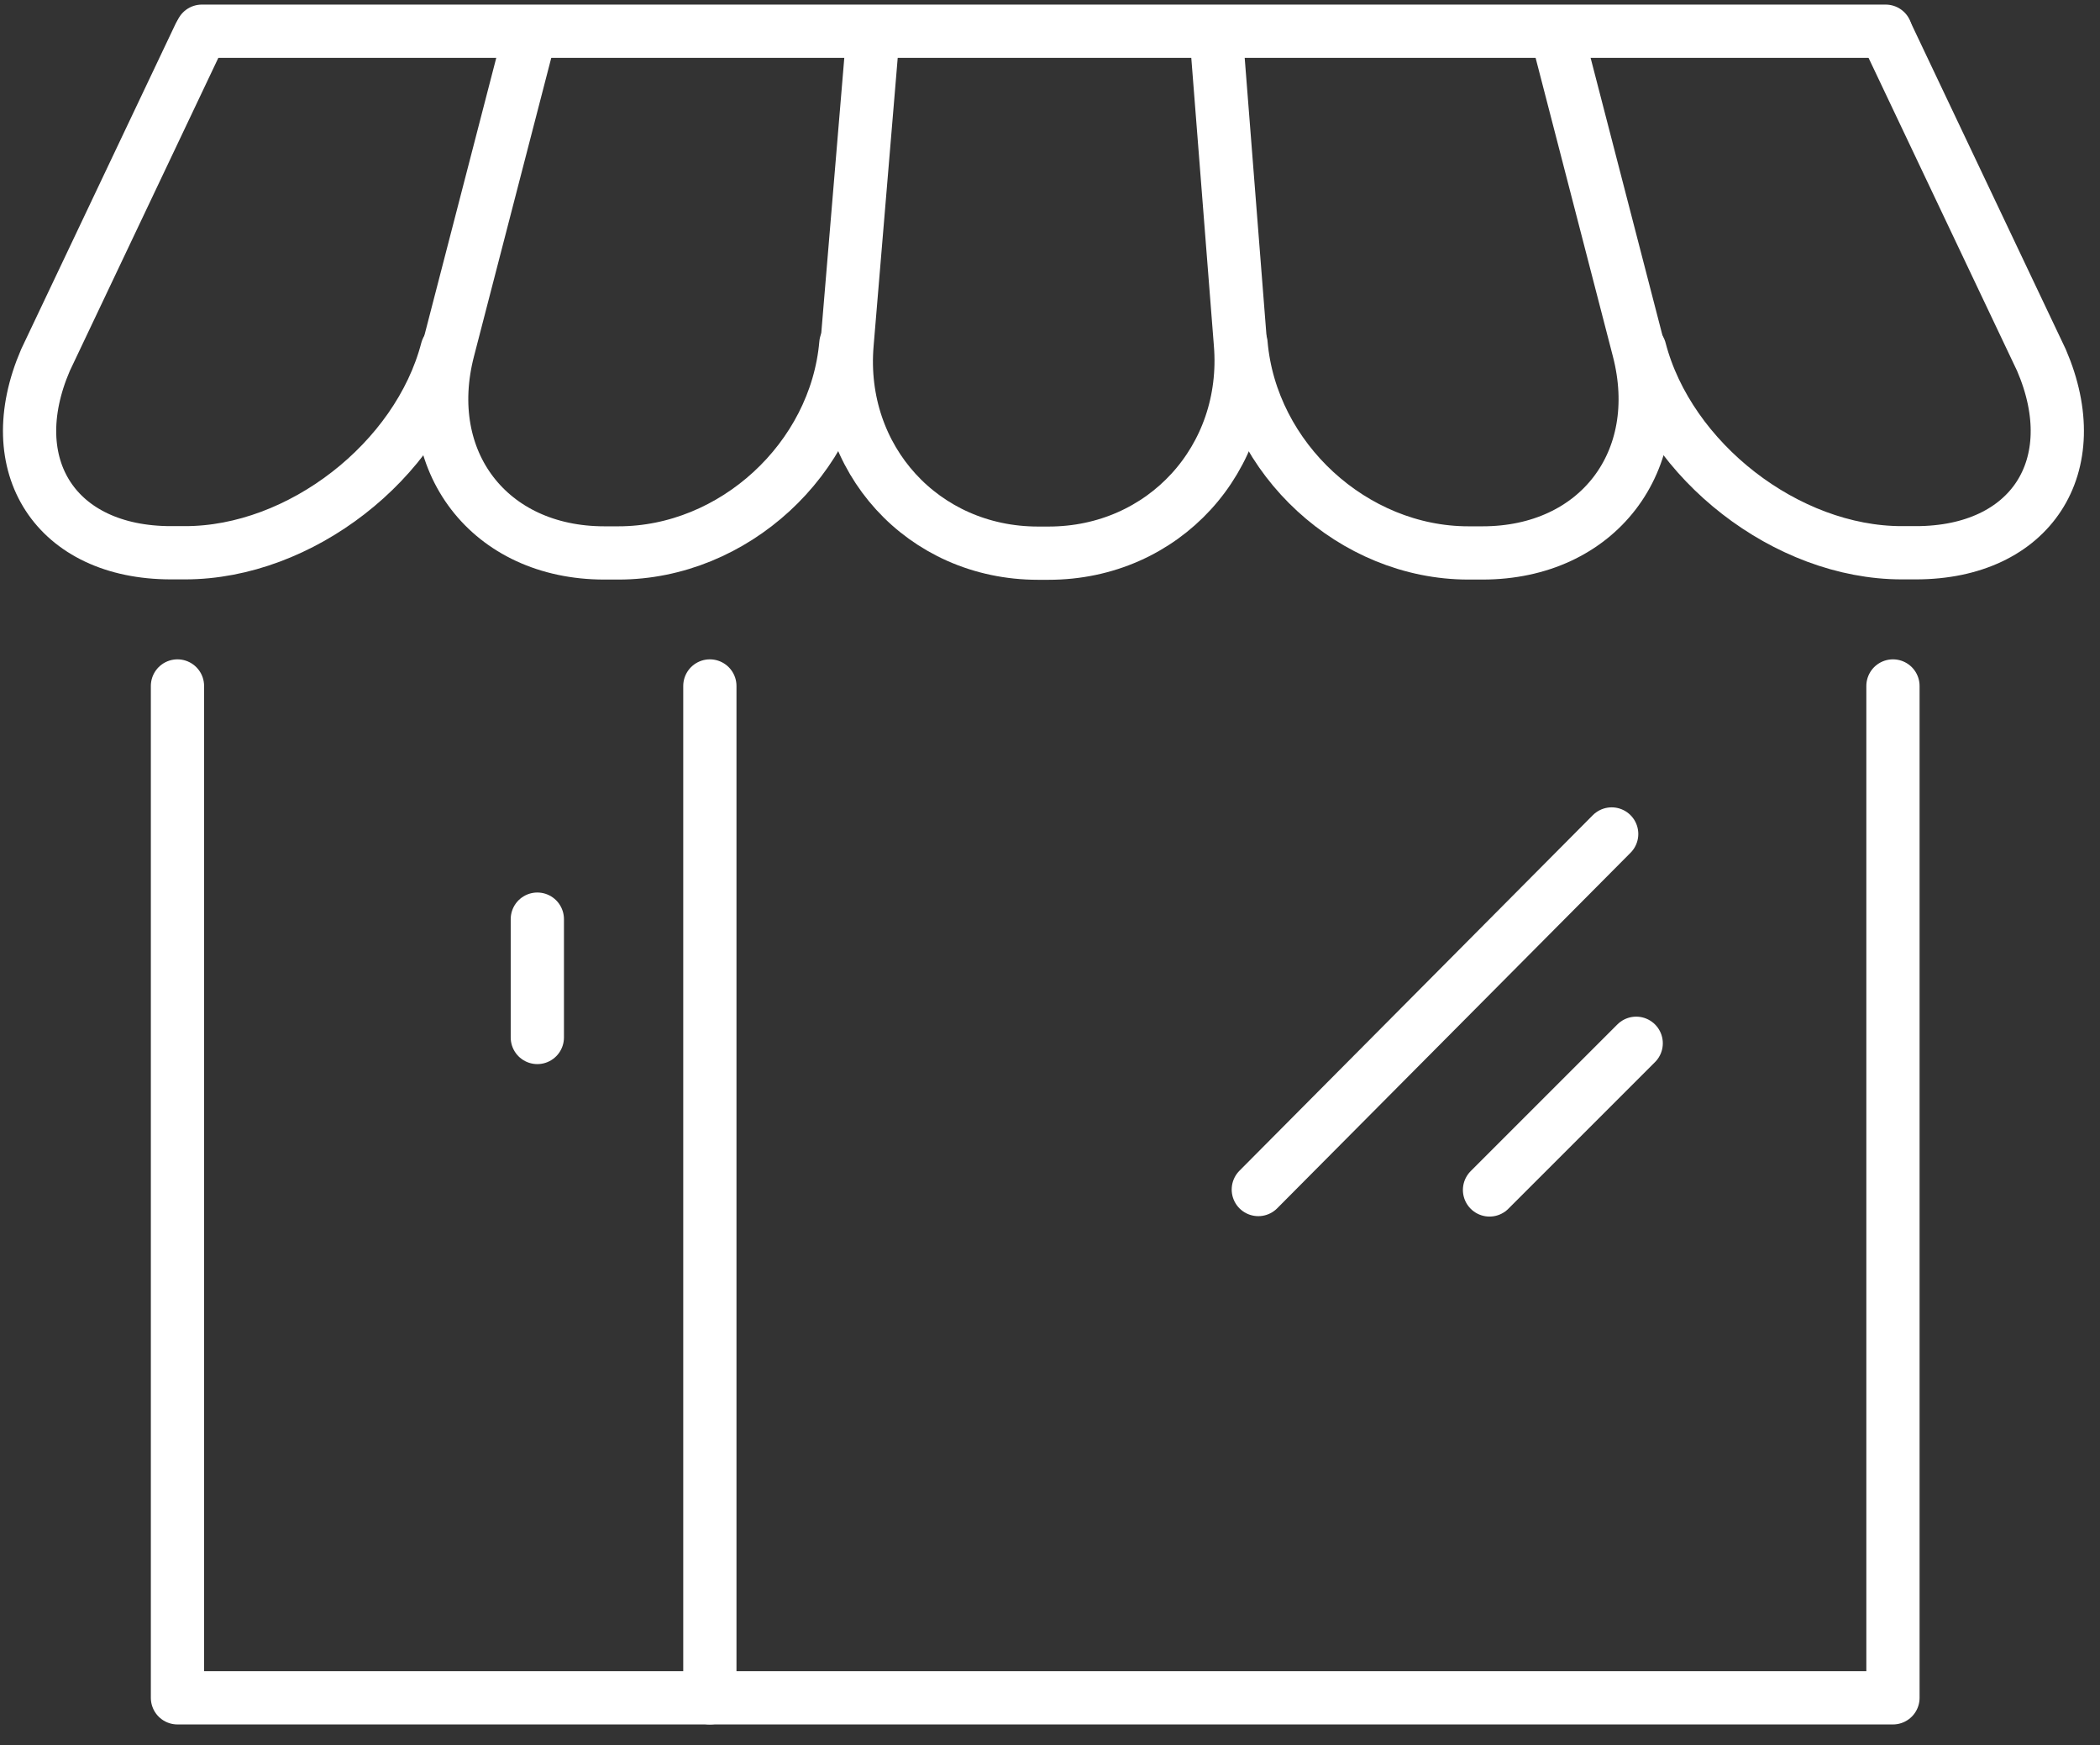
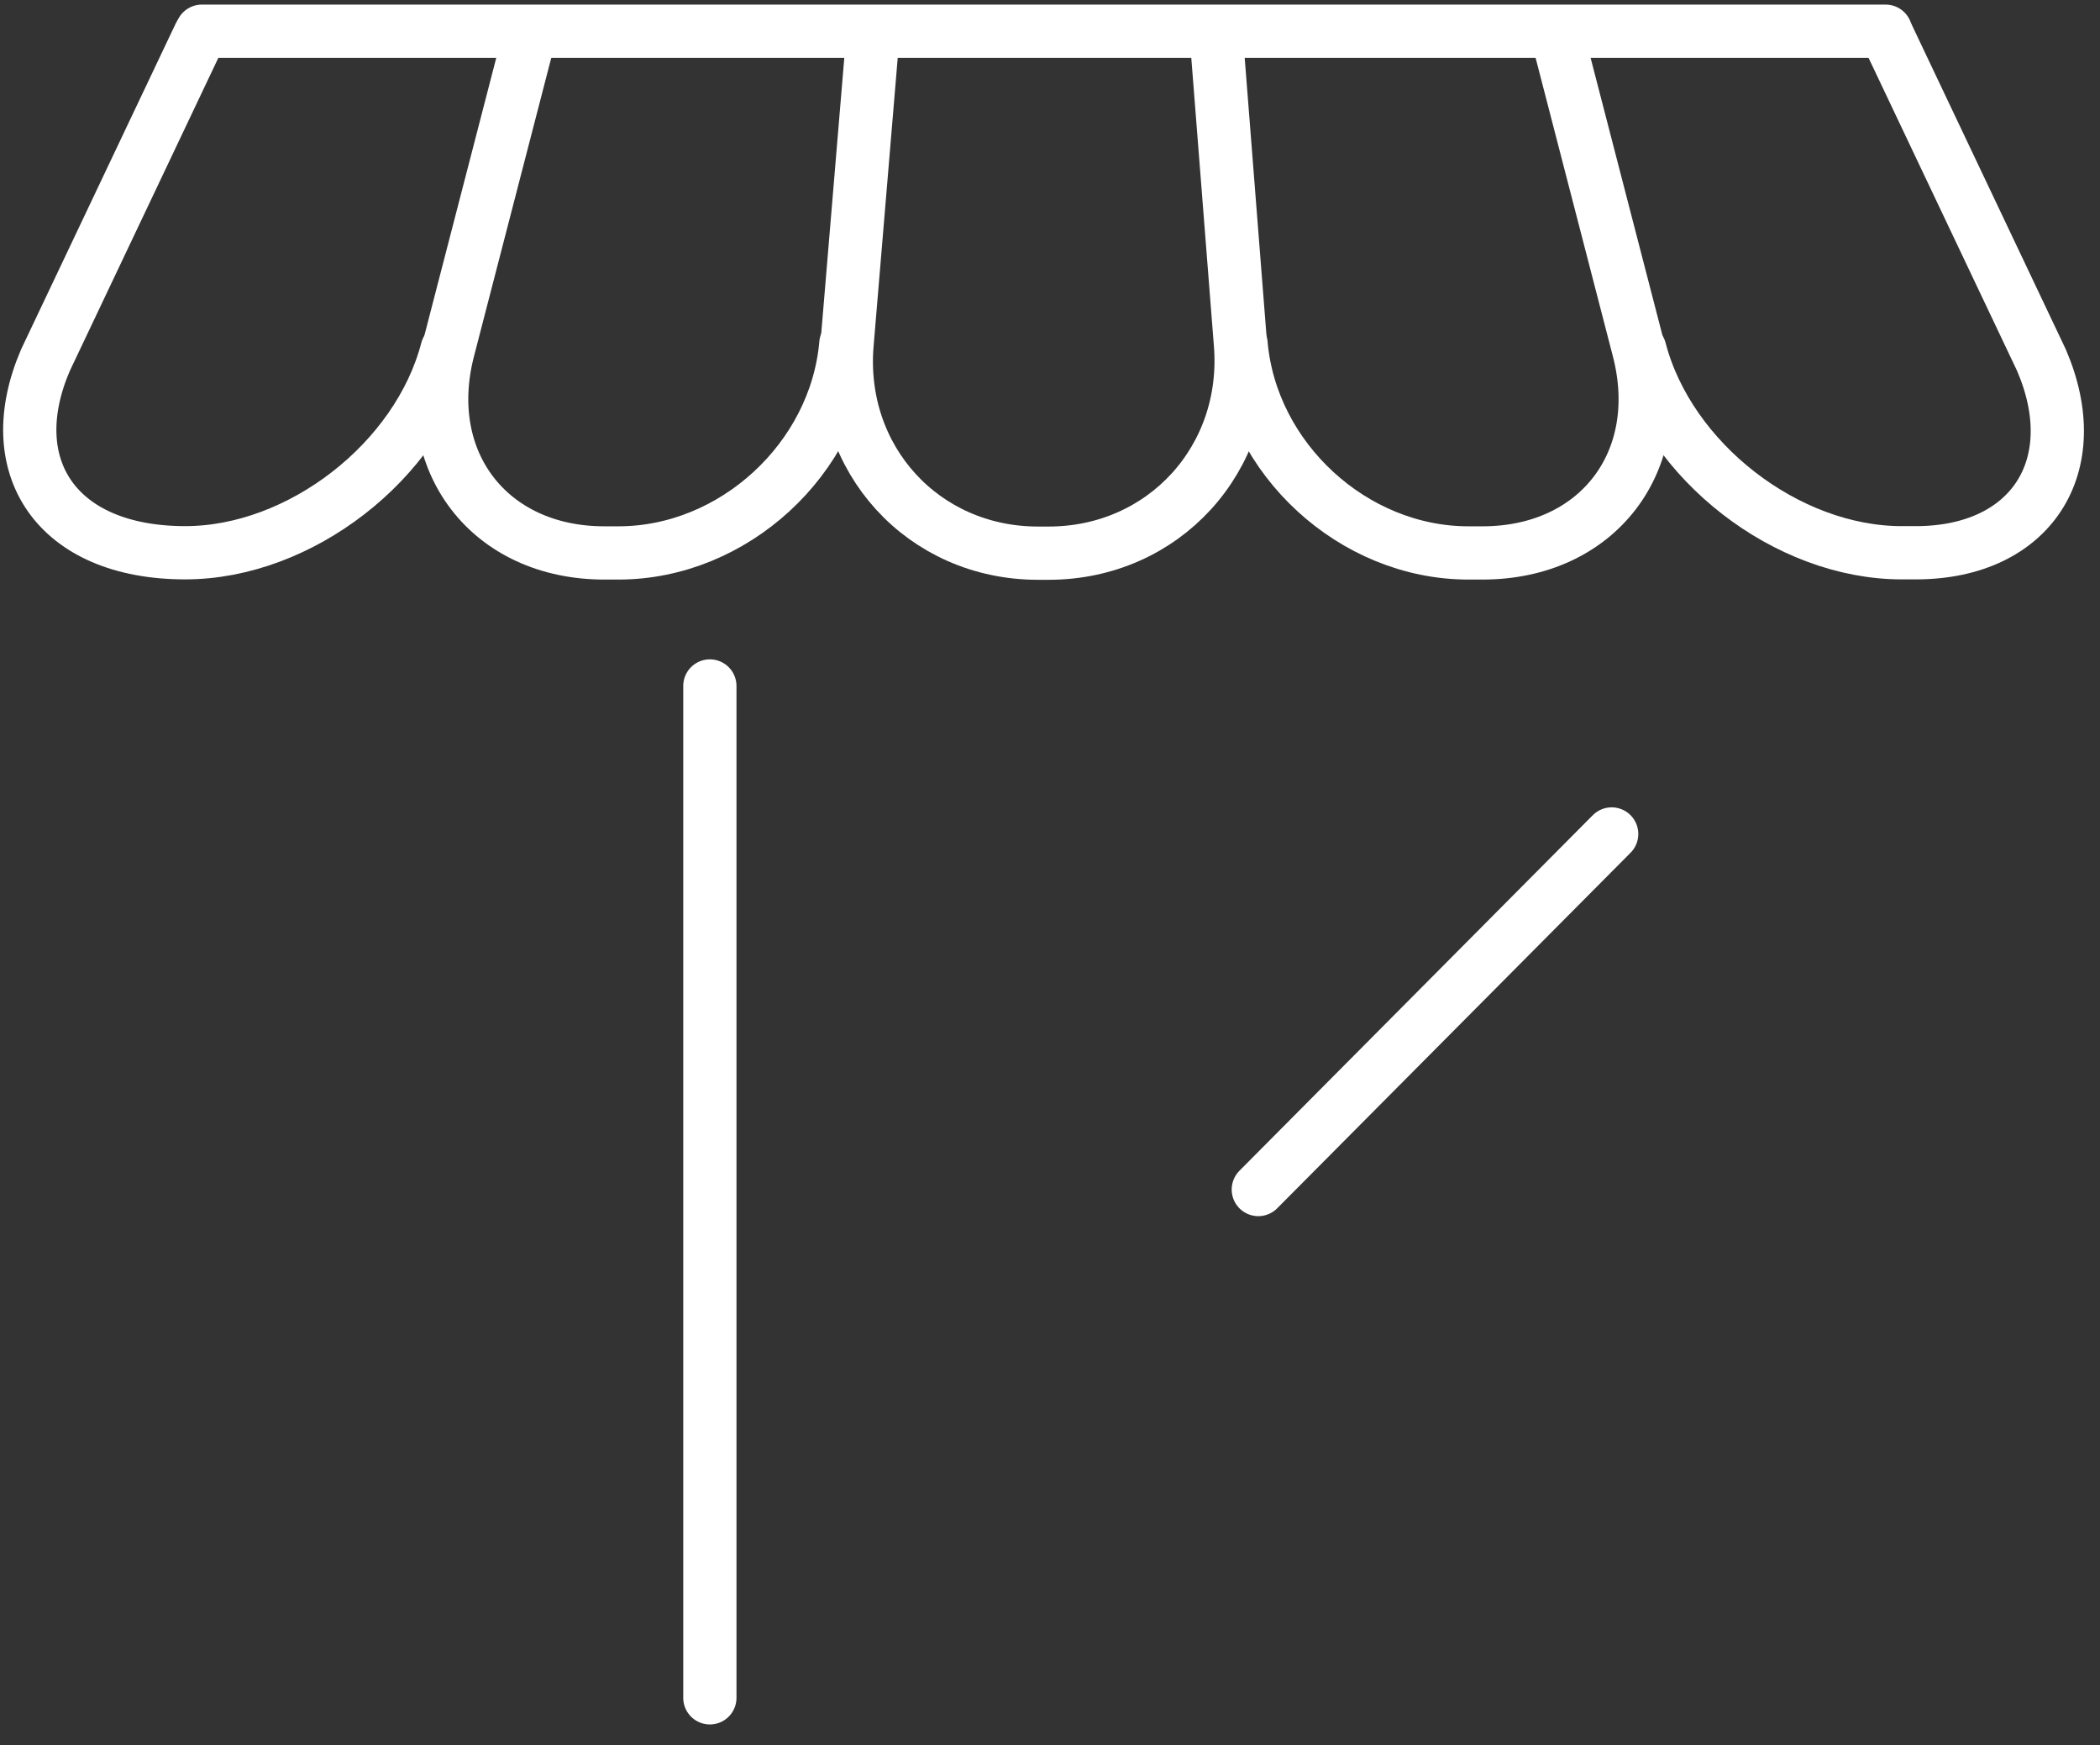
<svg xmlns="http://www.w3.org/2000/svg" width="71" height="59" viewBox="0 0 71 59" fill="none">
  <rect x="0" y="0" width="71" height="59" fill="#333333" stroke="none" />
  <g id="Group 624607">
    <path id="Vector" d="M42.543 40.21L54.49 28.191" stroke="white" stroke-width="1.8" stroke-miterlimit="10" stroke-linecap="round" stroke-linejoin="round" />
-     <path id="Vector_2" d="M50.36 40.224L55.319 35.266" stroke="white" stroke-width="1.8" stroke-miterlimit="10" stroke-linecap="round" stroke-linejoin="round" />
-     <path id="Vector_3" d="M64 23.188V57.392H6V23.188" stroke="white" stroke-width="1.8" stroke-miterlimit="10" stroke-linecap="round" stroke-linejoin="round" />
    <path id="Vector_4" d="M6.825 1.055H63.752" stroke="white" stroke-width="1.8" stroke-miterlimit="10" stroke-linecap="round" stroke-linejoin="round" />
    <path id="Vector_5" d="M24 23.188L24 57.392" stroke="white" stroke-width="1.8" stroke-miterlimit="10" stroke-linecap="round" stroke-linejoin="round" />
-     <path id="Vector_6" d="M18.167 31.07V35.07" stroke="white" stroke-width="1.8" stroke-miterlimit="10" stroke-linecap="round" stroke-linejoin="round" />
    <g id="Group">
      <path id="Vector_7" d="M41.15 1.578L41.938 11.618C42.256 15.514 39.336 18.699 35.453 18.699H35.094C31.211 18.699 28.311 15.514 28.639 11.628L29.479 1.588" stroke="white" stroke-width="1.8" stroke-linecap="round" stroke-linejoin="round" />
      <path id="Vector_8" d="M28.598 11.62C28.259 15.517 24.796 18.691 20.913 18.691H20.431C16.548 18.691 14.171 15.599 15.155 11.816L17.808 1.57" stroke="white" stroke-width="1.8" stroke-linecap="round" stroke-linejoin="round" />
-       <path id="Vector_9" d="M15.114 11.82C14.13 15.593 10.145 18.685 6.261 18.685H5.78C1.896 18.685 -0.009 15.758 1.538 12.171L6.743 1.203" stroke="white" stroke-width="1.8" stroke-linecap="round" stroke-linejoin="round" />
+       <path id="Vector_9" d="M15.114 11.82C14.13 15.593 10.145 18.685 6.261 18.685C1.896 18.685 -0.009 15.758 1.538 12.171L6.743 1.203" stroke="white" stroke-width="1.8" stroke-linecap="round" stroke-linejoin="round" />
      <path id="Vector_10" d="M41.959 11.62C42.297 15.517 45.76 18.691 49.643 18.691H50.125C54.008 18.691 56.385 15.599 55.401 11.816L52.748 1.57" stroke="white" stroke-width="1.8" stroke-linecap="round" stroke-linejoin="round" />
      <path id="Vector_11" d="M55.443 11.82C56.426 15.593 60.412 18.685 64.296 18.685H64.777C68.66 18.685 70.566 15.758 69.019 12.171L63.814 1.203" stroke="white" stroke-width="1.8" stroke-linecap="round" stroke-linejoin="round" />
    </g>
  </g>
</svg>